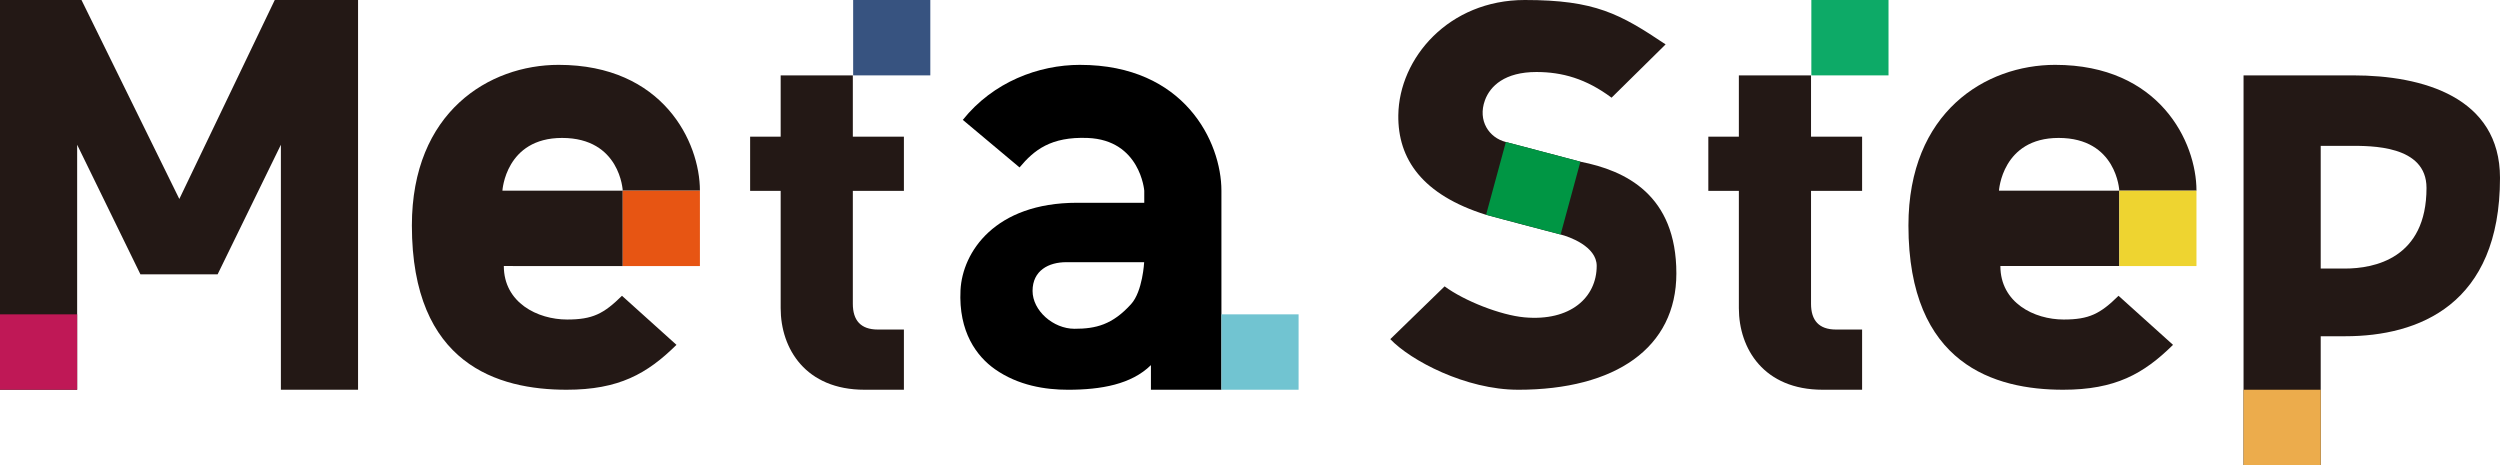
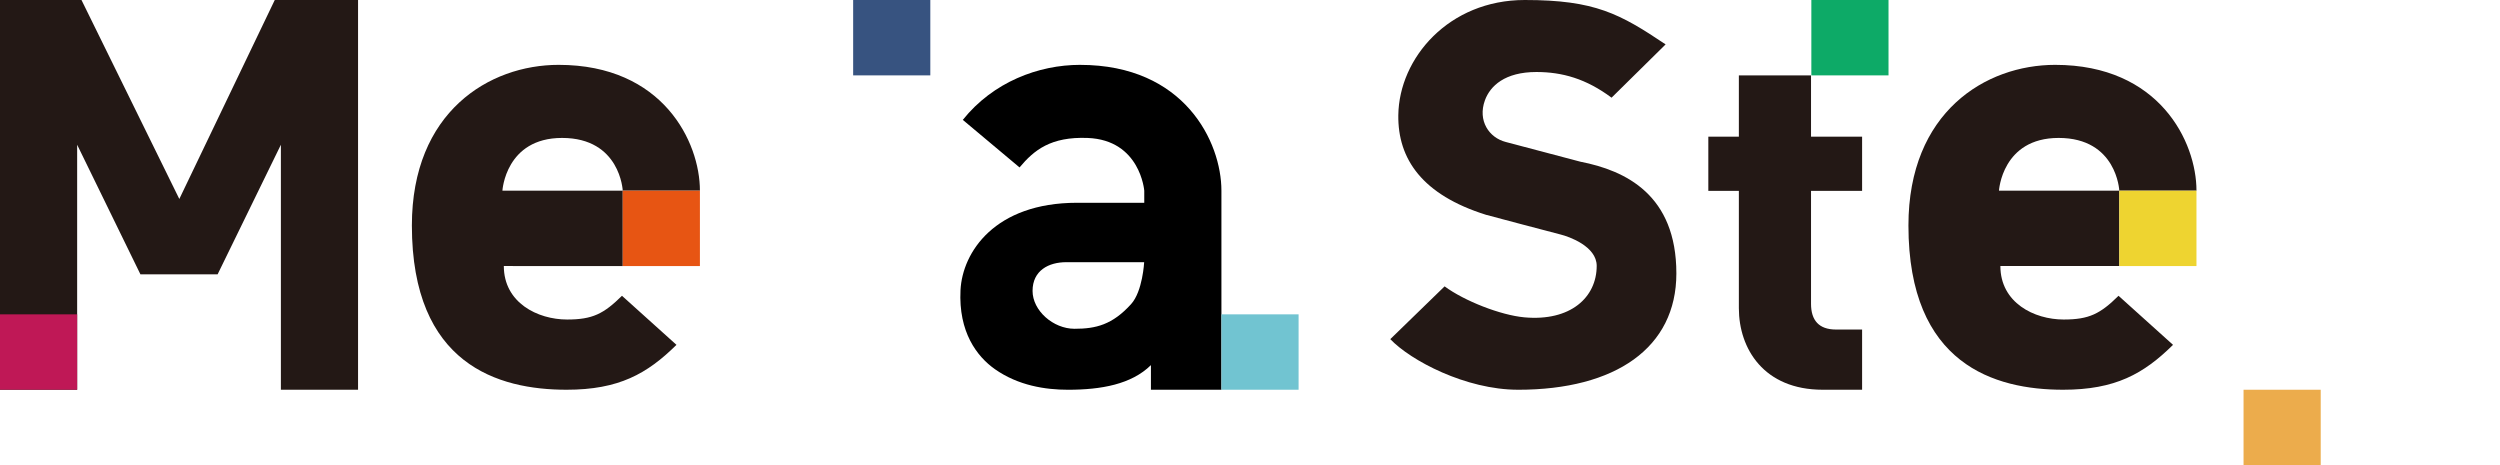
<svg xmlns="http://www.w3.org/2000/svg" id="_レイヤー_2" viewBox="0 0 172 32">
  <defs>
    <style>.cls-1{fill:#eed430;}.cls-2{fill:#ecac4c;}.cls-3{fill:#e75513;}.cls-4{fill:#009644;}.cls-5{fill:#231815;}.cls-6{fill:#375380;}.cls-7{fill:#71c4d1;}.cls-8{fill:#0daa67;}.cls-9{fill:#bf1856;}</style>
  </defs>
  <g id="_ヘッダフッタ">
    <path class="cls-5" d="M19.325,26.814V9.958l-4.354,8.918h-5.309s-4.354-8.918-4.354-8.918v16.856H0V0h5.606l6.731,13.689L18.904,0h5.73v26.814h-5.309Z" />
    <path class="cls-5" d="M34.663,18.303c0,2.523,2.323,3.68,4.354,3.68,1.749,0,2.515-.39,3.775-1.633l3.749,3.376c-2.024,1.996-3.972,3.088-7.562,3.088-4.698,0-10.642-1.732-10.642-11.299,0-7.814,5.317-11.053,10.095-11.053,7.179,0,9.722,5.304,9.722,8.656h-5.309v5.187l-8.182-.002ZM42.845,13.118s-.167-3.628-4.174-3.628c-3.893,0-4.105,3.628-4.105,3.628h8.28Z" />
    <path class="cls-5" d="M104.44,26.814c-3.59,0-7.388-2.009-8.788-3.481l3.737-3.631c1.365,1.008,3.861,1.981,5.479,2.13,3.185.293,4.985-1.376,4.985-3.54,0-1.346-1.908-2.015-2.482-2.157-.68-.169-5.128-1.355-5.128-1.355-4.383-1.372-6.082-3.836-6.039-6.86C96.258,3.99,99.68,0,104.904,0,109.746,0,111.449.95,114.594,3.054l-3.719,3.667c-1.752-1.31-3.405-1.767-5.171-1.767-2.166,0-3.18.956-3.541,1.946-.512,1.405.284,2.577,1.441,2.87l5.128,1.355c3.12.609,6.602,2.282,6.602,7.69,0,5.111-4.183,8-10.893,8Z" />
    <path class="cls-5" d="M137.626,18.303c0,2.523,2.323,3.68,4.354,3.68,1.749,0,2.515-.39,3.775-1.633l3.749,3.376c-2.024,1.996-3.972,3.088-7.562,3.088-4.698,0-10.642-1.732-10.642-11.299,0-7.814,5.317-11.053,10.095-11.053,7.179,0,9.722,5.304,9.722,8.656h-5.309v5.185h-8.182ZM145.808,13.118s-.167-3.628-4.174-3.628c-3.893,0-4.105,3.628-4.105,3.628h8.28Z" />
-     <path class="cls-5" d="M161.905,5.186h-7.549v26.814h5.309v-8.867h1.693c5.033,0,10.642-2.163,10.642-10.891,0-5.558-5.317-7.056-10.095-7.056ZM161.32,18.477h-1.655v-8.443h2.002c1.427,0,5.277-.06,5.277,2.893,0,4.858-3.593,5.55-5.623,5.55Z" />
    <path class="cls-5" d="M125.401,26.814c-4.049,0-5.767-2.824-5.767-5.611v-8.071h-2.101v-3.728h2.101v-4.216h4.965v4.216h3.514v3.728h-3.514v7.77c0,1.13.535,1.77,1.719,1.77h1.795v4.143h-2.712Z" />
    <path d="M74.312,4.462c-2.861,0-5.984,1.178-8.071,3.785l3.904,3.272c.998-1.194,2.149-2.125,4.681-2.028,3.629.139,3.899,3.628,3.899,3.628h0s0,.009,0,.013v.819h-4.628c-5.653,0-7.884,3.393-8.015,6.016-.143,2.871,1.12,4.555,2.374,5.436,1.603,1.125,3.464,1.412,5.022,1.412,2.292,0,4.369-.377,5.705-1.695v1.695h4.85v-13.696c0-3.352-2.543-8.656-9.722-8.656ZM77.821,20.921c-1.292,1.427-2.43,1.699-3.895,1.699s-2.886-1.25-2.886-2.605c0-1.406,1.109-1.977,2.32-1.977h5.358s-.101,2.003-.897,2.883Z" />
-     <path class="cls-5" d="M59.477,26.814c-4.049,0-5.767-2.824-5.767-5.611v-8.071h-2.101v-3.728h2.101v-4.216h4.965v4.216h3.514v3.728h-3.514v7.77c0,1.13.535,1.77,1.719,1.77h1.795v4.143h-2.712Z" />
    <rect class="cls-9" y="21.627" width="5.309" height="5.186" />
    <rect class="cls-1" x="145.808" y="13.119" width="5.309" height="5.186" />
    <rect class="cls-2" x="154.356" y="26.814" width="5.309" height="5.186" />
    <rect class="cls-8" x="124.621" width="5.309" height="5.186" />
    <rect class="cls-3" x="42.845" y="13.119" width="5.309" height="5.186" />
    <rect class="cls-6" x="58.697" width="5.309" height="5.186" />
    <rect class="cls-7" x="84.034" y="21.627" width="5.309" height="5.186" />
-     <polygon class="cls-4" points="107.37 16.134 102.242 14.779 103.604 9.77 108.732 11.124 107.37 16.134" />
  </g>
</svg>